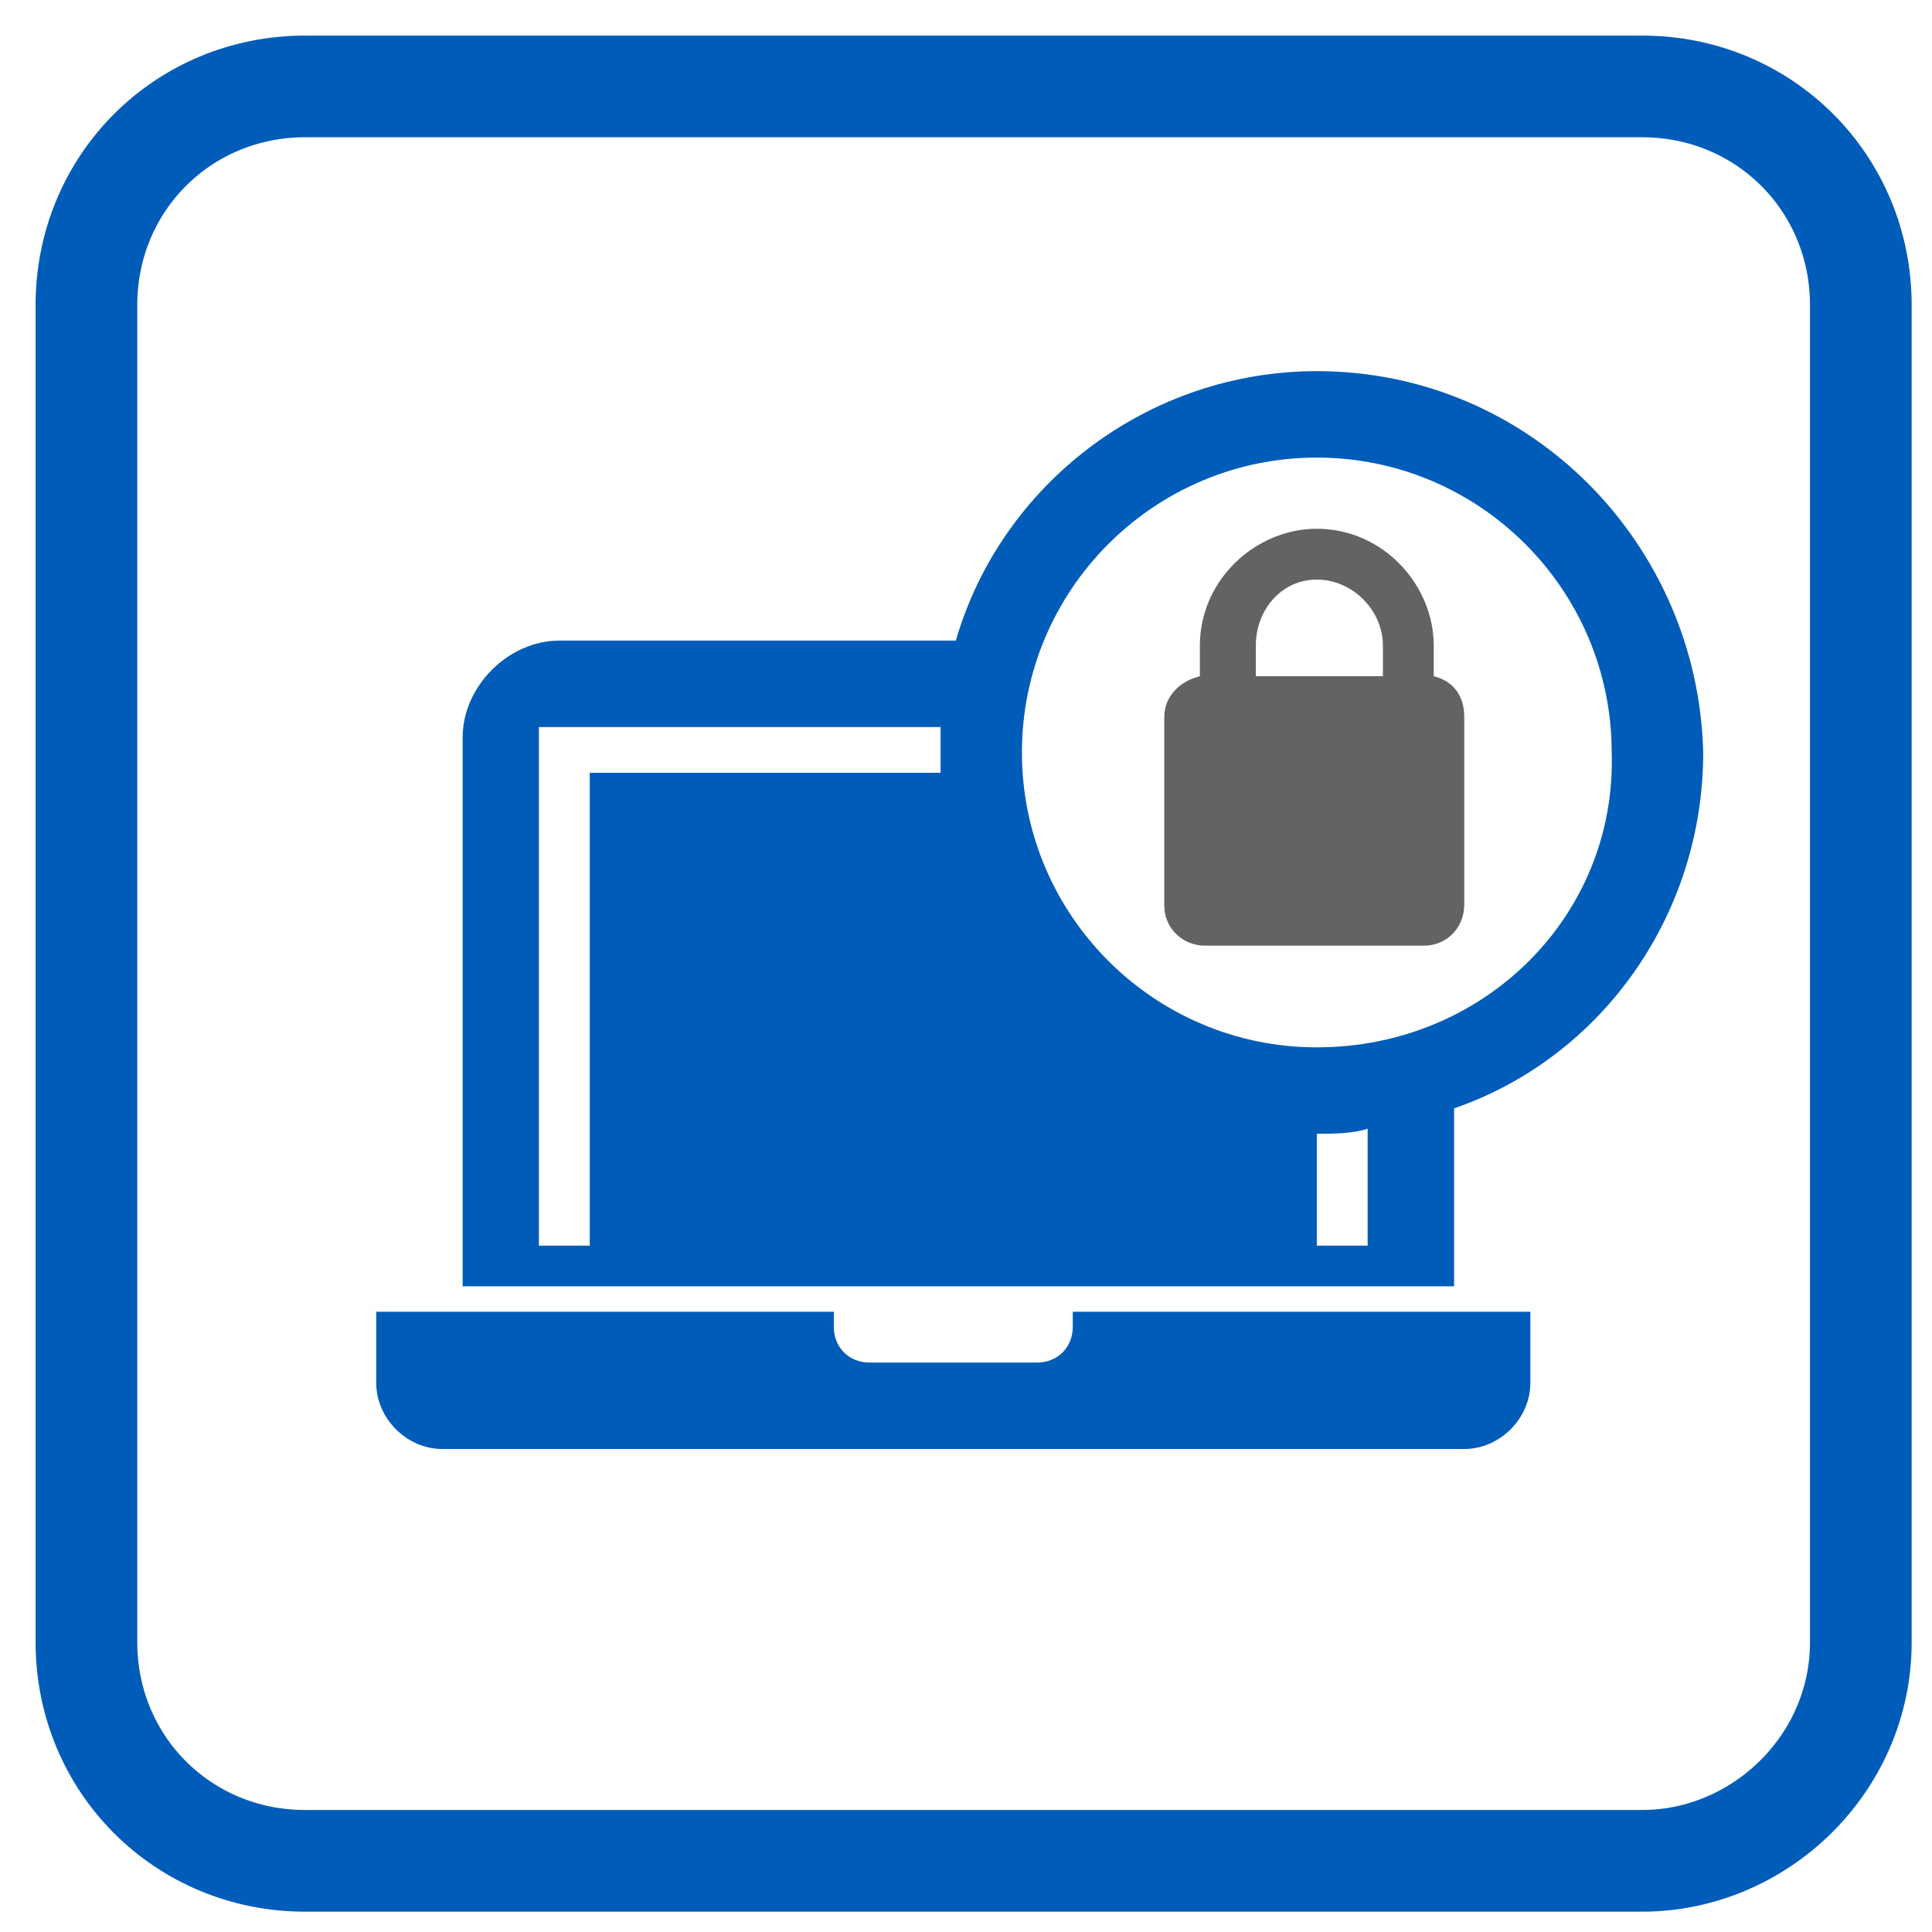
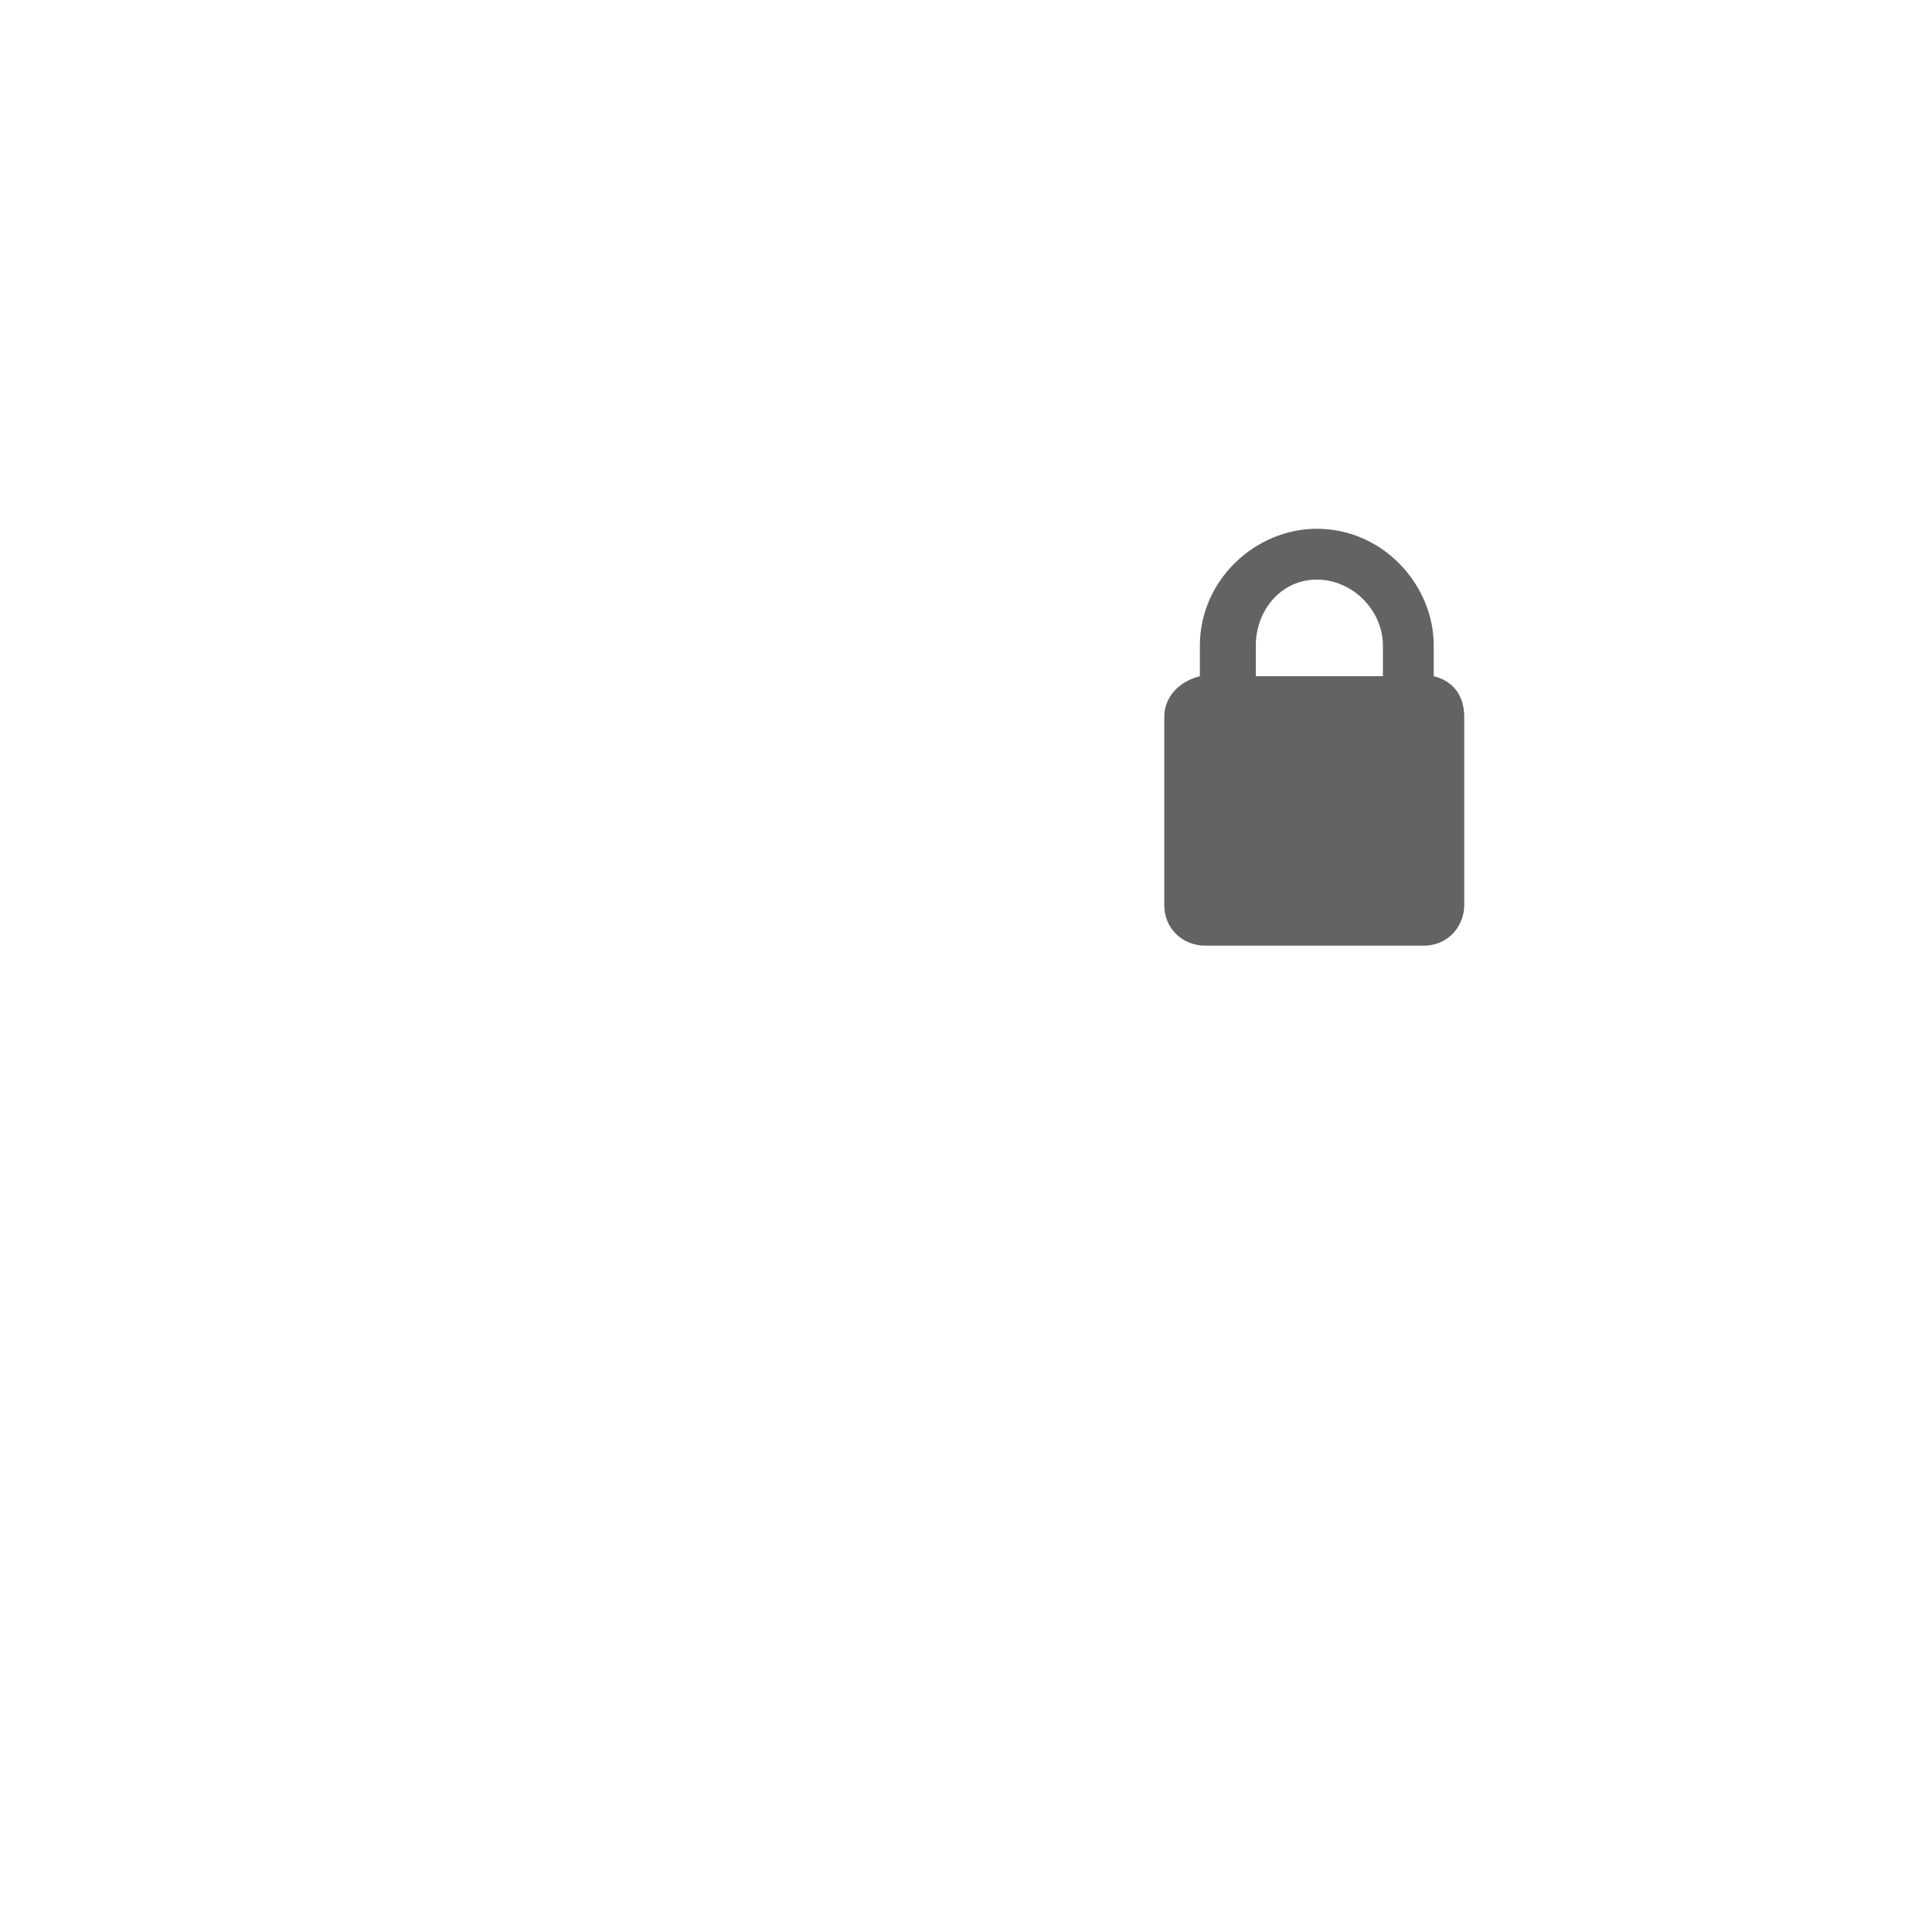
<svg xmlns="http://www.w3.org/2000/svg" xmlns:xlink="http://www.w3.org/1999/xlink" version="1.1" id="Layer_1" x="0px" y="0px" viewBox="0 0 38 38" style="enable-background:new 0 0 38 38;" xml:space="preserve">
  <style type="text/css">
	.st0{clip-path:url(#SVGID_2_);fill:none;stroke:#005CB9;stroke-width:2;stroke-miterlimit:10;}
	.st1{fill:#005CB9;}
	.st2{fill:#626363;}
</style>
  <g>
    <defs>
-       <rect id="SVGID_1_" x="0.3" y="0.3" width="37.7" height="37.7" />
-     </defs>
+       </defs>
    <clipPath id="SVGID_2_">
      <use xlink:href="#SVGID_1_" style="overflow:visible;" />
    </clipPath>
-     <path class="st0" d="M32.3,36.6H6c-2.4,0-4.3-1.9-4.3-4.3V6c0-2.4,1.9-4.3,4.3-4.3h26.3c2.4,0,4.3,1.9,4.3,4.3v26.3   C36.6,34.7,34.6,36.6,32.3,36.6z" />
  </g>
-   <path class="st1" d="M21.1,26.1c0,0.4-0.3,0.7-0.7,0.7h-3.3c-0.4,0-0.7-0.3-0.7-0.7v-0.3h-9v1.4c0,0.7,0.6,1.3,1.3,1.3h20.1  c0.7,0,1.3-0.6,1.3-1.3v-1.4h-9V26.1z" />
-   <path class="st1" d="M25.9,20.6c-3.2,0-5.8-2.6-5.8-5.8c0-3.2,2.6-5.8,5.8-5.8c3.2,0,5.8,2.6,5.8,5.8C31.8,18,29.2,20.6,25.9,20.6   M26.9,24.5h-1v-2.2c0.3,0,0.7,0,1-0.1V24.5z M11.6,24.5h-1V14.3h7.9c0,0.2,0,0.3,0,0.5c0,0.1,0,0.2,0,0.4h-6.9V24.5z M25.9,7.3  c-3.3,0-6.2,2.2-7.1,5.3H11c-1,0-1.9,0.9-1.9,1.9v10.8h19.5v-3.5c2.9-1,4.9-3.8,4.9-7C33.4,10.7,30.1,7.3,25.9,7.3" />
  <path class="st2" d="M25.9,11.4c0.7,0,1.3,0.6,1.3,1.3v0.6h-2.5v-0.6C24.7,12,25.2,11.4,25.9,11.4 M28.2,13.3v-0.6  c0-1.2-1-2.3-2.3-2.3c-1.2,0-2.3,1-2.3,2.3v0.6c-0.4,0.1-0.7,0.4-0.7,0.8v3.7c0,0.5,0.4,0.8,0.8,0.8H28c0.5,0,0.8-0.4,0.8-0.8v-3.7  C28.8,13.7,28.6,13.4,28.2,13.3" />
</svg>